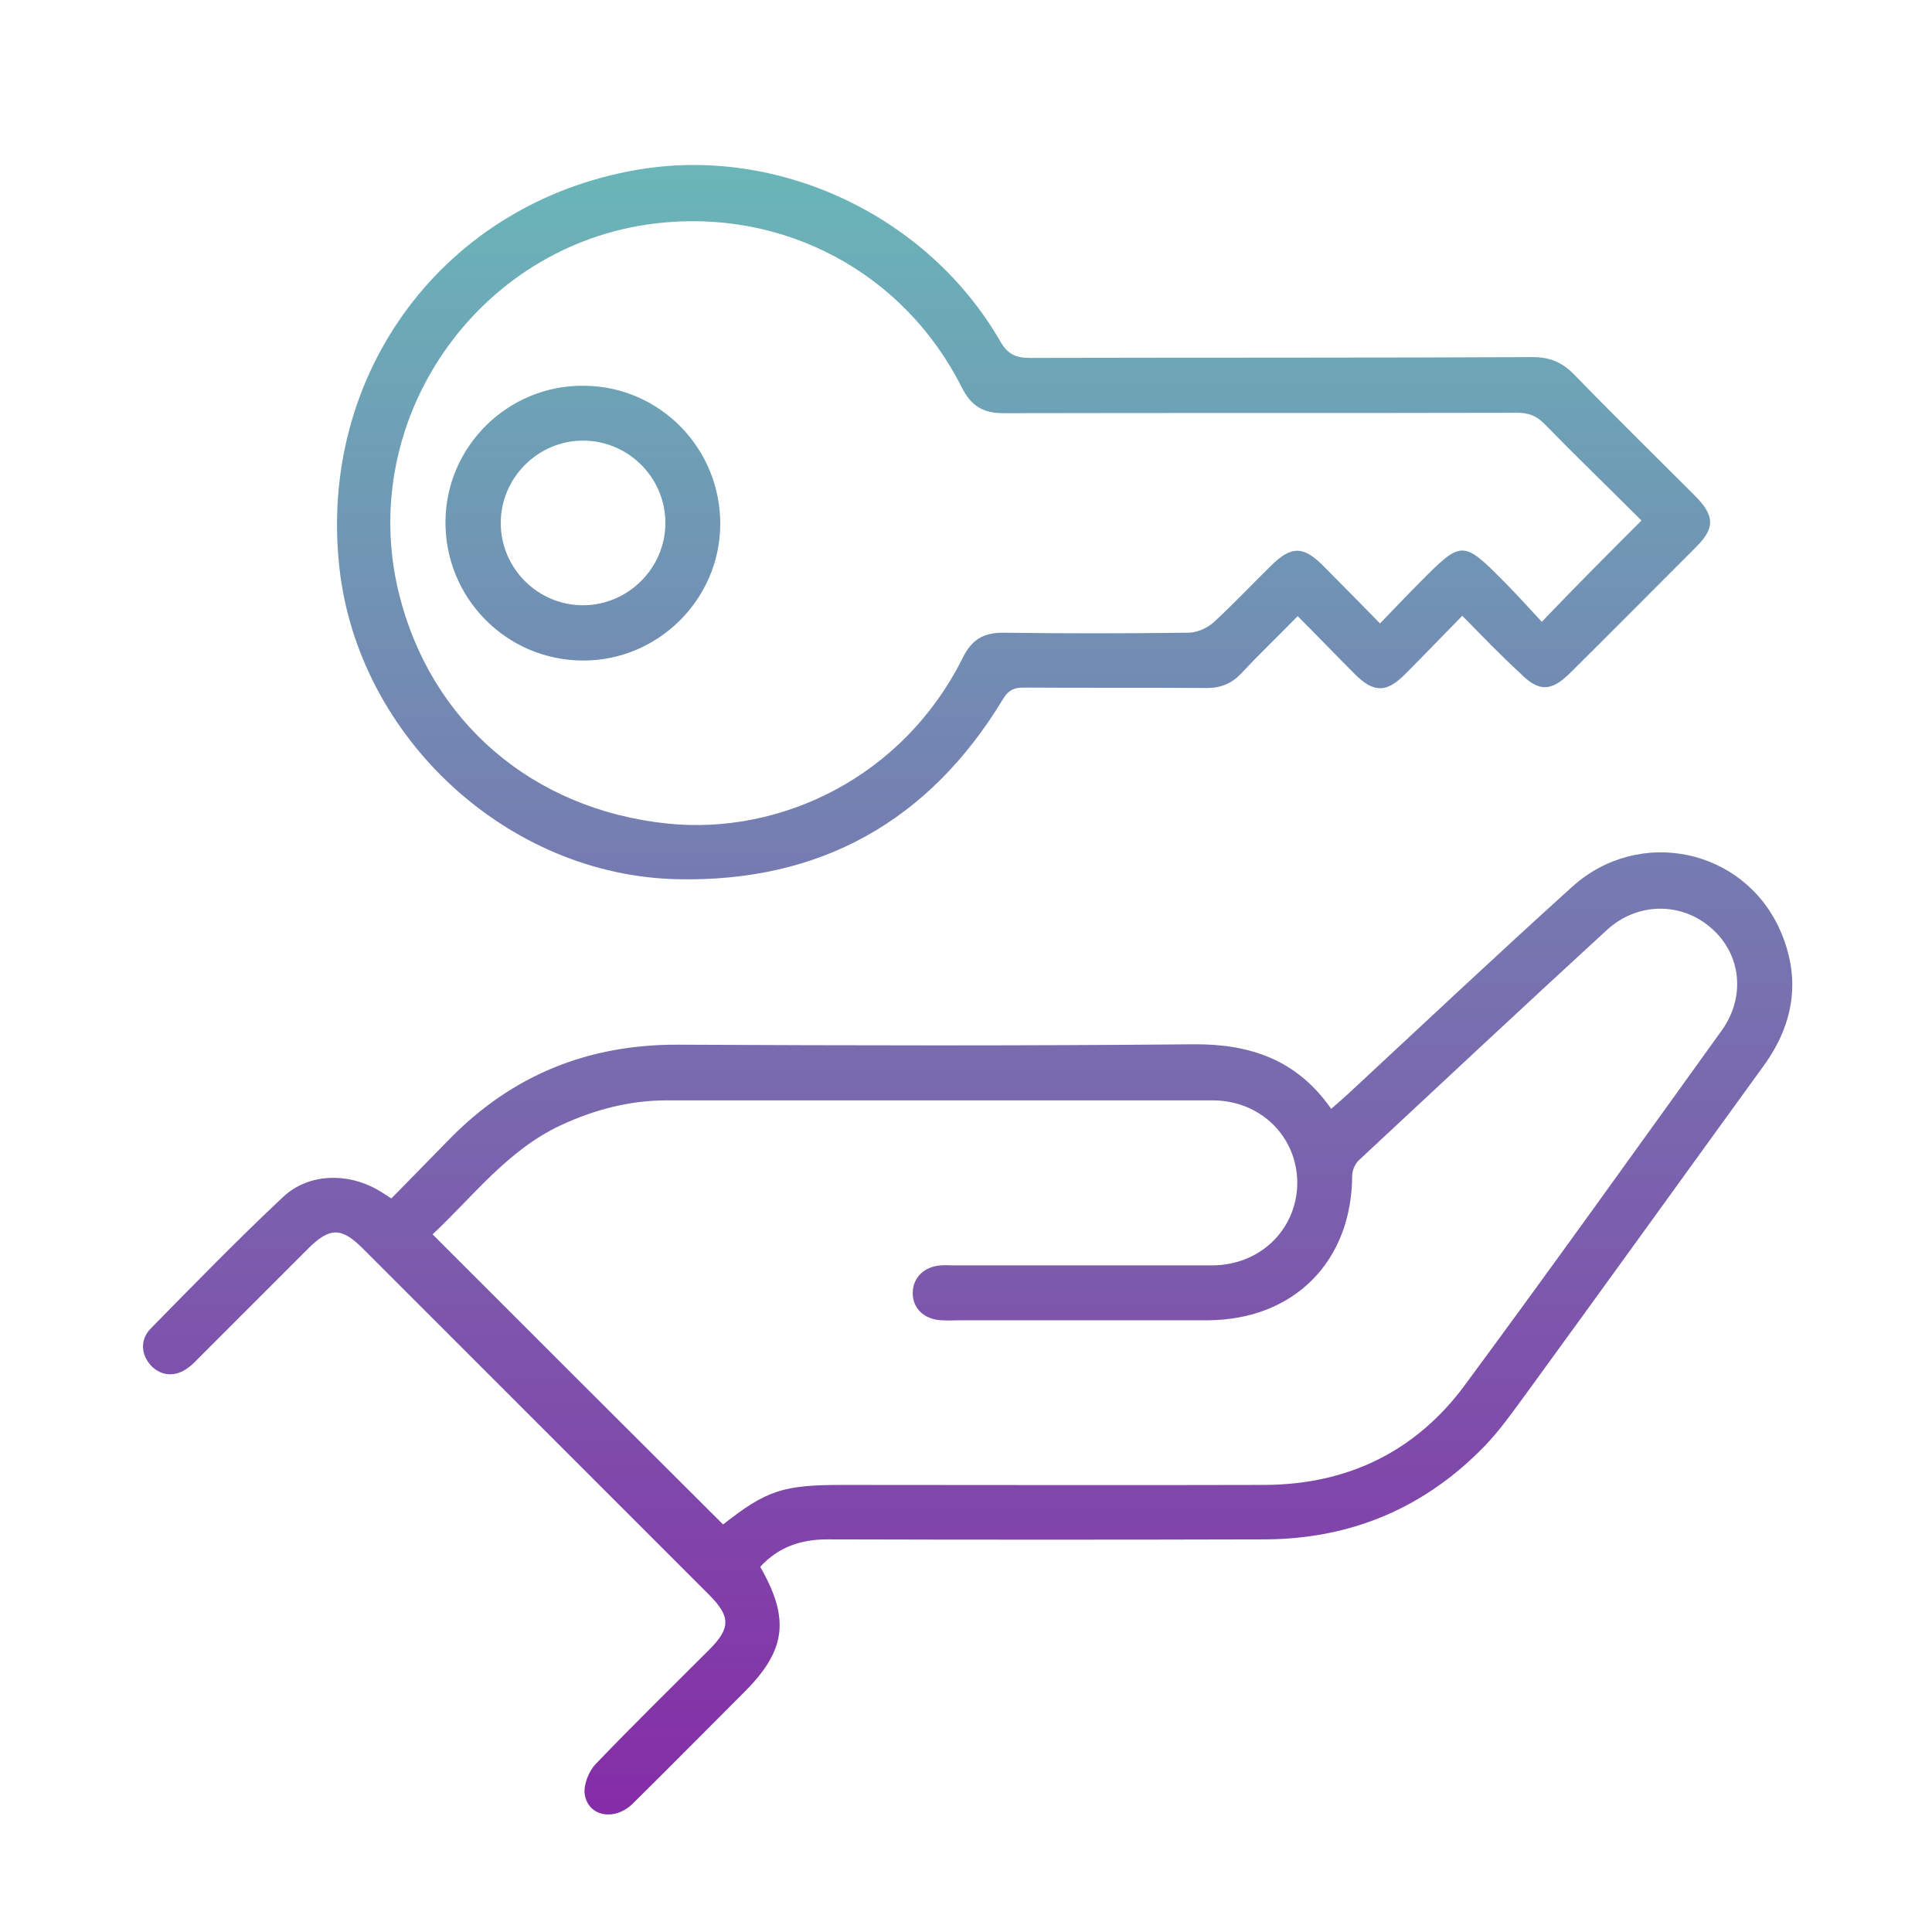
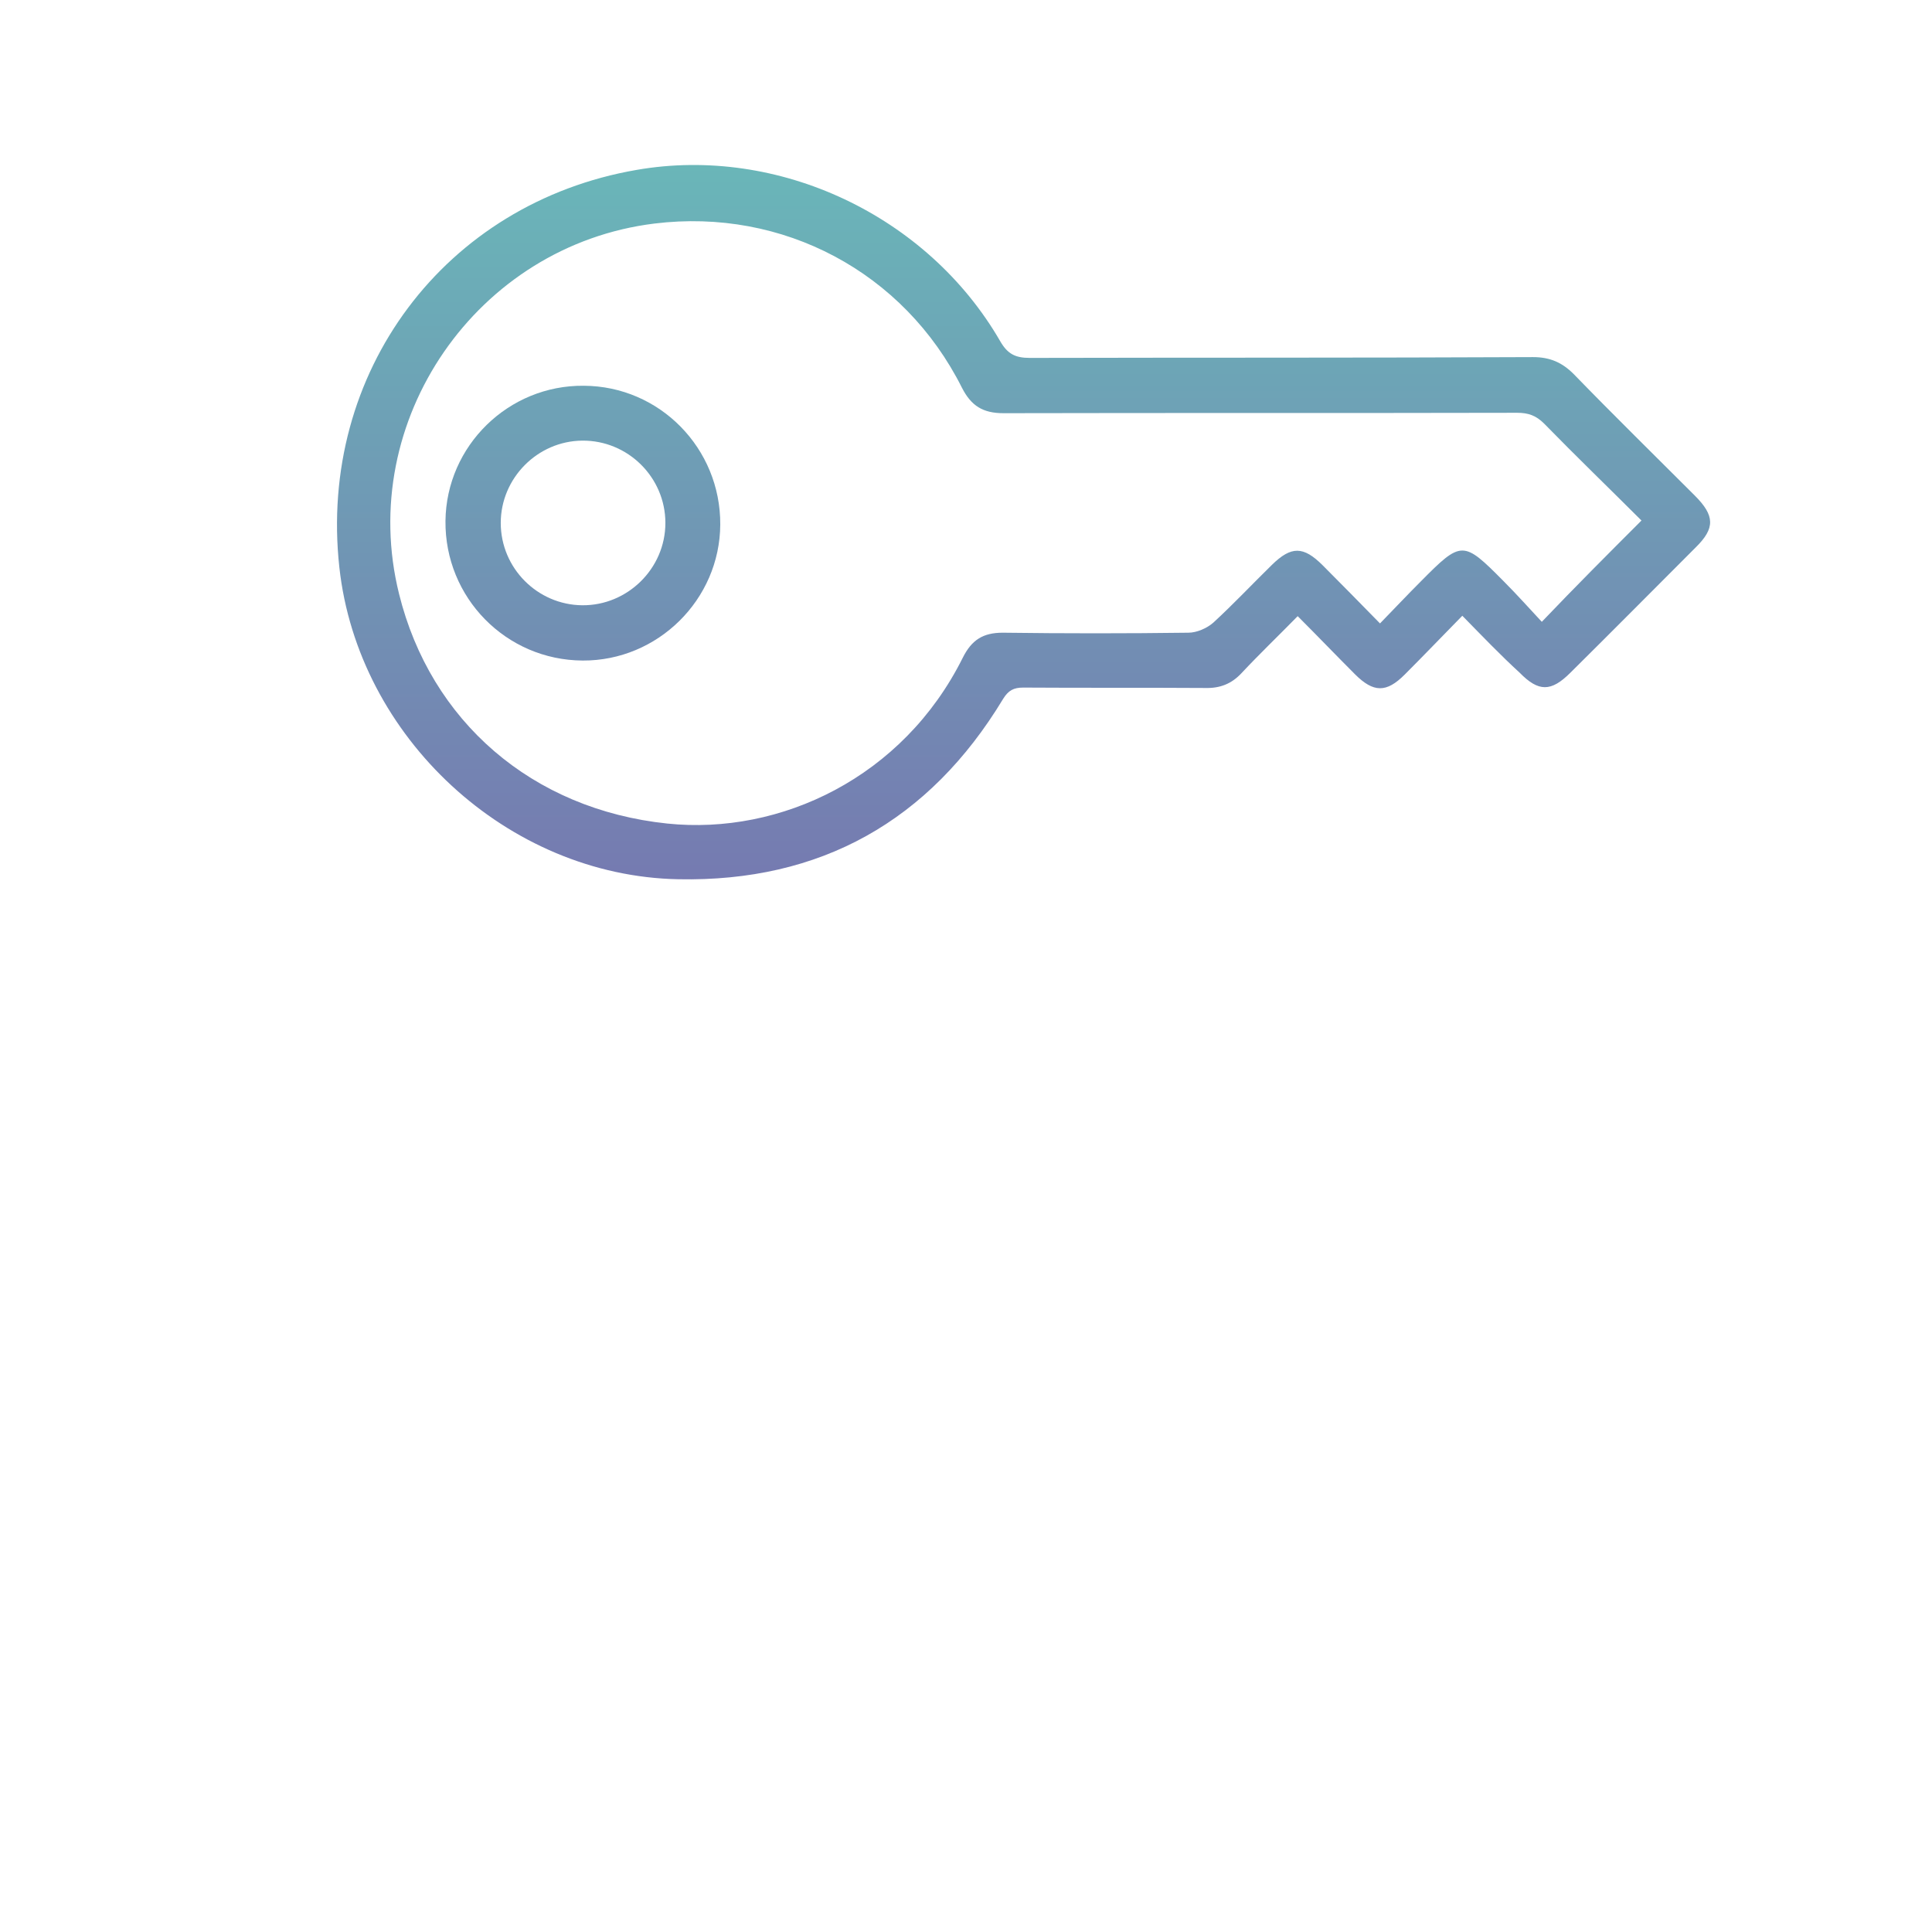
<svg xmlns="http://www.w3.org/2000/svg" id="Layer_1" x="0px" y="0px" viewBox="0 0 478.8 478.8" style="enable-background:new 0 0 478.8 478.8;" xml:space="preserve">
  <style type="text/css">	.st0{fill:url(#SVGID_1_);}	.st1{fill:url(#SVGID_00000010309218323873298230000016316803986774594194_);}	.st2{fill:url(#SVGID_00000106840617126425929830000006445871526915725496_);}</style>
  <linearGradient id="SVGID_1_" gradientUnits="userSpaceOnUse" x1="239.83" y1="-0.805" x2="239.83" y2="465.184">
    <stop offset="0" style="stop-color:#67C4BA" />
    <stop offset="1" style="stop-color:#8627A6" />
  </linearGradient>
-   <path class="st0" d="M188.4,388.3c7.4,12.9,6.4,20.7-3.9,31c-9.2,9.2-18.4,18.5-27.7,27.7c-4.5,4.4-11.1,3.2-11.9-2.4 c-0.3-2.3,1-5.6,2.7-7.4c9.2-9.6,18.8-19,28.2-28.4c5.3-5.3,5.3-8.2-0.1-13.6c-28.6-28.6-57.2-57.2-85.8-85.8 c-5.3-5.3-8.2-5.3-13.6,0.1c-8.9,8.9-17.9,17.9-26.8,26.8c-0.9,0.9-1.8,1.9-2.8,2.6c-3.1,2.4-6.7,2.2-9.2-0.4 c-2.5-2.6-2.9-6.4-0.2-9.2c10.8-11,21.6-22.1,32.9-32.7c6.2-5.8,15.7-6,23.1-1.9c1.1,0.6,2.1,1.3,3.7,2.3c4.8-4.9,9.5-9.7,14.3-14.6 c15.6-16,34.5-23.6,56.8-23.5c42.6,0.2,85.1,0.3,127.7-0.1c14-0.1,25.6,3.8,34.1,16c1.5-1.3,2.9-2.5,4.2-3.7 c18.5-17.2,36.9-34.5,55.6-51.4c16.6-14.9,42.4-9.4,51.4,10.7c5.3,11.9,3.6,23.2-4,33.7c-19.8,27.3-39.5,54.7-59.4,82 c-3,4.1-6,8.3-9.5,12c-14.9,15.5-33.2,23.3-54.7,23.4c-36.2,0.1-72.3,0.1-108.5,0C198.6,381.5,193,383.3,188.4,388.3z M107.2,305.9 c24.3,24.3,48.1,48.1,72,71.9c10.8-8.5,14.9-9.8,29.6-9.8c34.9,0,69.8,0.1,104.7,0c20.4-0.1,37.3-8.2,49.5-24.7 c21.5-29.1,42.5-58.5,63.6-87.8c6.1-8.4,4.9-19-2.4-25.4c-7.4-6.6-18.4-6.6-26,0.4c-20.6,18.9-41,38-61.4,57c-1,0.9-1.7,2.6-1.7,3.9 c-0.1,21.3-14.5,35.7-35.8,35.8c-20.3,0-40.6,0-60.9,0c-1.7,0-3.4,0.1-5.1,0c-4.3-0.2-7.2-3-7.1-6.9c0.1-3.7,2.8-6.4,6.9-6.7 c1.1-0.1,2.3,0,3.4,0c21.3,0,42.6,0,63.8,0c12,0,21.1-8.9,21.2-20.4c0-11.5-9.1-20.5-21-20.5c-45.1,0-90.2,0-135.3,0 c-9.2,0-17.9,2.3-26.3,6.2C125.7,285.1,117.1,296.7,107.2,305.9z" />
  <linearGradient id="SVGID_00000051373731474269606370000012034082619108278927_" gradientUnits="userSpaceOnUse" x1="253.542" y1="-0.805" x2="253.542" y2="465.184">
    <stop offset="0" style="stop-color:#67C4BA" />
    <stop offset="1" style="stop-color:#8627A6" />
  </linearGradient>
  <path style="fill:url(#SVGID_00000051373731474269606370000012034082619108278927_);" d="M362.4,152.6c-5.2,5.3-9.7,10-14.3,14.6 c-4.5,4.5-7.7,4.5-12.3-0.1c-4.6-4.6-9.1-9.3-14.2-14.4c-4.8,4.9-9.5,9.4-13.9,14.1c-2.5,2.7-5.4,3.8-9,3.7c-15-0.1-30.1,0-45.1-0.1 c-2.4,0-3.7,0.7-5,2.8c-18.3,30.3-45.3,45.4-80.5,44.7c-42.3-0.8-79.4-35.2-84-77.3c-5.3-48.3,26.1-90.3,73.7-98.5 c35.1-6.1,72.1,11.3,90.1,42.5c1.8,3.1,3.7,4.1,7.3,4.1c41.6-0.1,83.1,0,124.7-0.2c4.2,0,7.2,1.3,10.1,4.2c9.9,10.2,20,20.1,30,30.1 c5,5,5.1,8.1,0.2,12.9c-10.3,10.3-20.6,20.7-31,31c-4.8,4.8-7.9,4.8-12.6,0C371.9,162.4,367.4,157.7,362.4,152.6z M406.8,129 c-8-8-16.2-15.9-24.1-24c-2-2-3.9-2.7-6.7-2.7c-42.4,0.1-84.8,0-127.3,0.1c-5.1,0-8-1.8-10.3-6.3C224,67.4,194,51.5,162.2,55.4 c-44,5.4-74,48.8-63.3,91.8c7.8,31.5,32.9,53.4,66.5,56.9c28,2.9,58.4-11.4,73.2-41.1c2.2-4.4,5-6.2,9.9-6.2c15.3,0.2,30.6,0.2,46,0 c2.1,0,4.6-1.1,6.2-2.5c5-4.6,9.7-9.6,14.5-14.3c4.8-4.7,7.8-4.7,12.6,0.1c4.6,4.6,9.1,9.2,14.2,14.4c3.6-3.7,6.8-7.1,10.1-10.4 c10.1-10.2,10.5-10.2,20.5-0.1c3.4,3.4,6.5,6.9,9.5,10.1C390.6,145.2,398.5,137.3,406.8,129z" />
  <linearGradient id="SVGID_00000162334343367289955840000017002209510981198249_" gradientUnits="userSpaceOnUse" x1="144.456" y1="-0.805" x2="144.456" y2="465.184">
    <stop offset="0" style="stop-color:#67C4BA" />
    <stop offset="1" style="stop-color:#8627A6" />
  </linearGradient>
  <path style="fill:url(#SVGID_00000162334343367289955840000017002209510981198249_);" d="M144.7,95.6c18.8,0.1,33.9,15.5,33.8,34.4 c-0.1,18.6-15.5,33.8-34.1,33.7c-19-0.1-34.2-15.6-34-34.6C110.6,110.5,126,95.4,144.7,95.6z M164.9,129.6 c0-11.3-9.3-20.5-20.6-20.4c-11.1,0.1-20.2,9.3-20.2,20.4c0,11.2,9.1,20.3,20.2,20.4C155.5,150.1,164.9,140.9,164.9,129.6z" />
</svg>